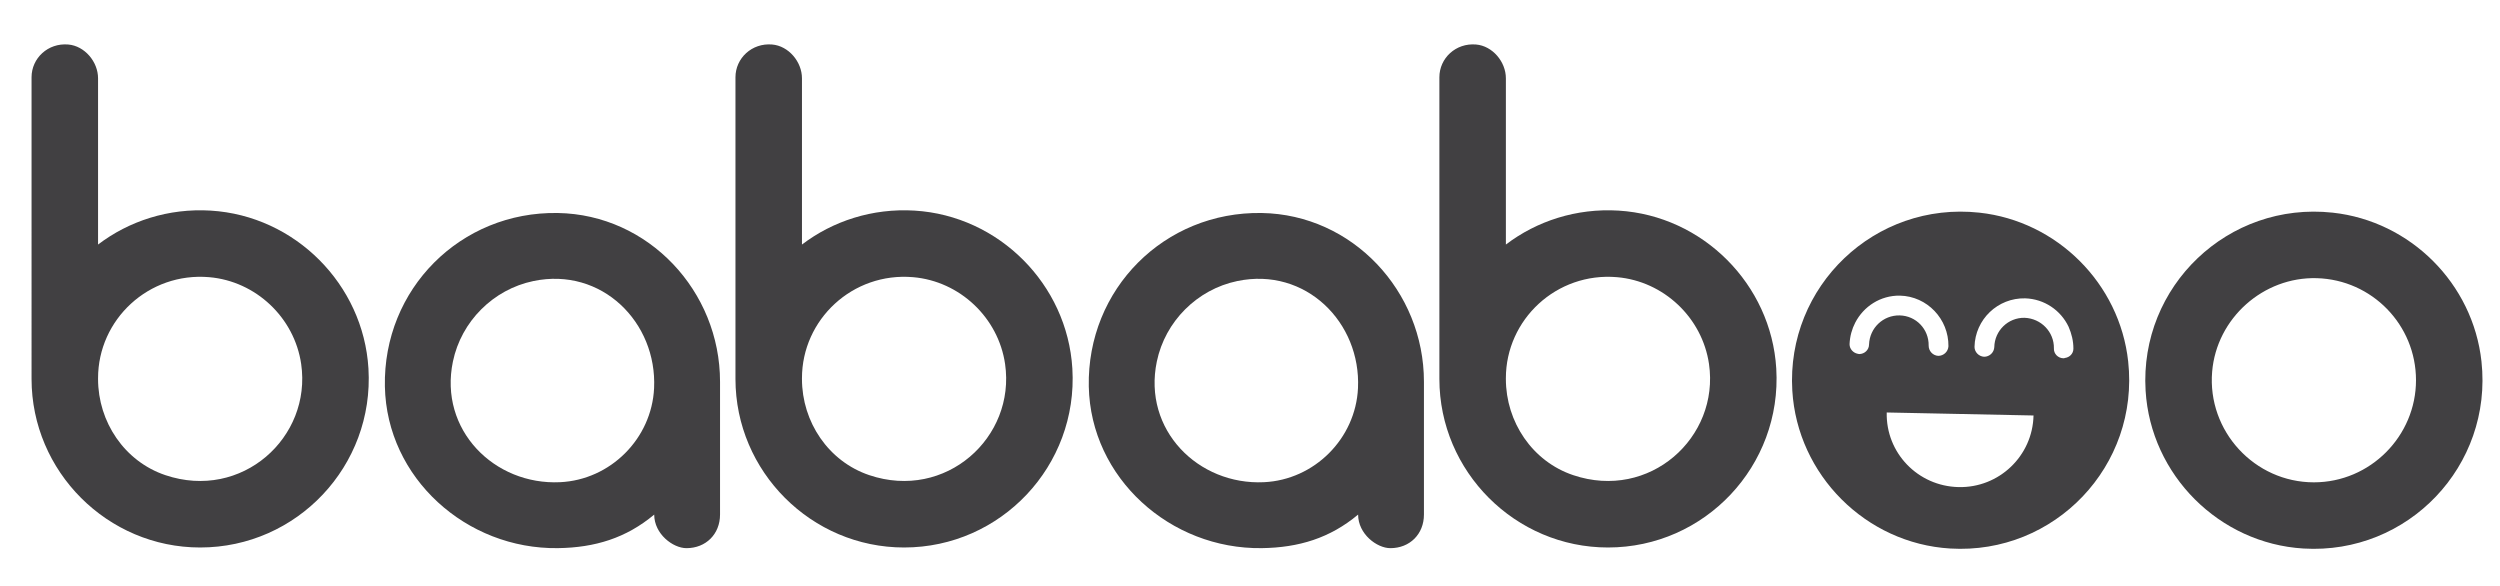
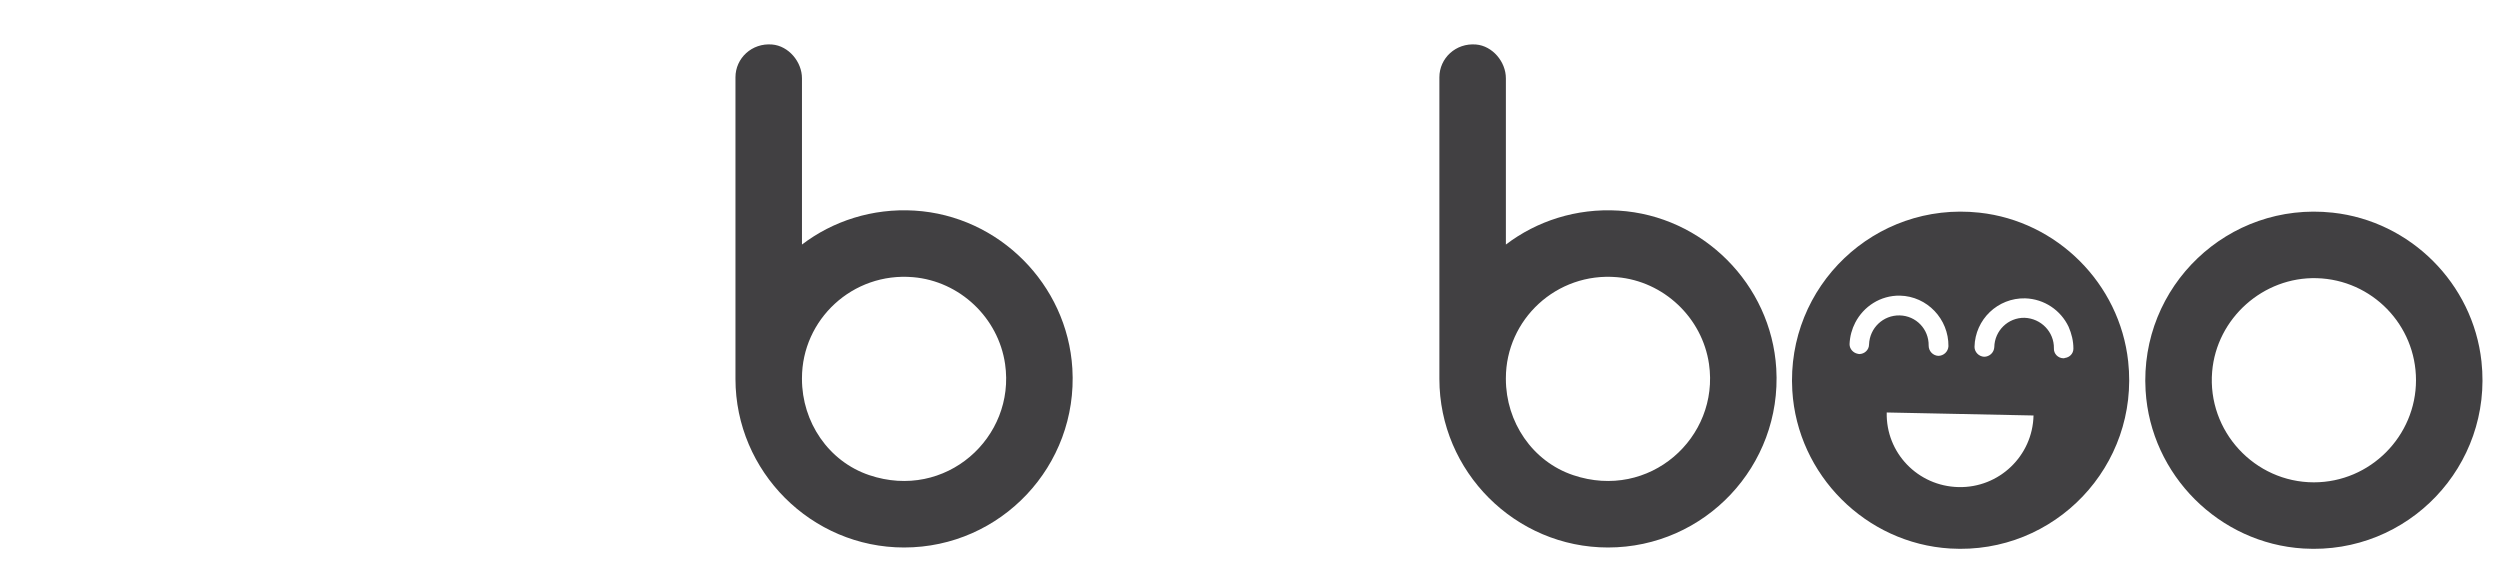
<svg xmlns="http://www.w3.org/2000/svg" version="1.1" id="Layer_1" x="0px" y="0px" width="595.281px" height="139.445px" viewBox="0 0 595.281 139.445" enable-background="new 0 0 595.281 139.445" xml:space="preserve">
  <g>
-     <path fill="#414042" d="M87.732,87.744c1.399,23.179-17.014,42.62-40.071,42.62c-22.072,0-40.148-18.073-40.148-40.146v-0.162   V18.403c0-4.55,3.91-8.214,8.731-7.806c3.924,0.333,7.104,4.114,7.104,8.053v39.58c7.333-5.587,16.764-8.696,26.833-8.081   C70.24,51.378,86.521,67.686,87.732,87.744 M71.714,86.673C70.111,75.641,60.927,66.958,49.821,66   C35.41,64.758,23.349,76.079,23.349,90.058v0.191c0,10.24,6.32,19.62,16.023,22.889C57.558,119.268,74.259,104.184,71.714,86.673" />
-     <path fill="#414042" d="M171.449,90.899v31.628c0,4.638-3.357,7.996-7.996,7.996c-3.198,0-7.678-3.358-7.678-7.996   c-6.689,5.601-14.135,7.872-22.929,7.991c-21.8,0.296-40.762-16.687-41.2-38.483c-0.464-23.194,18.002-41.708,41.177-41.317   C154.413,51.082,171.449,69.307,171.449,90.899 M155.747,92.422c0.733-15.643-12.456-28.896-28.747-25.5   c-9.549,1.99-17.162,9.601-19.152,19.15c-3.396,16.292,9.856,29.48,25.501,28.746C145.363,114.256,155.183,104.437,155.747,92.422" />
    <path fill="#414042" d="M255.341,87.744c1.399,23.179-17.014,42.62-40.071,42.62c-22.072,0-40.147-18.073-40.147-40.146v-0.162   V18.403c0-4.55,3.909-8.214,8.73-7.806c3.924,0.333,7.105,4.114,7.105,8.053v39.58c7.333-5.587,16.764-8.696,26.833-8.081   C237.849,51.378,254.129,67.686,255.341,87.744 M239.323,86.673C237.721,75.641,228.537,66.958,217.43,66   c-14.411-1.242-26.472,10.079-26.472,24.057v0.191c0,10.24,6.32,19.62,16.022,22.889   C225.166,119.268,241.869,104.184,239.323,86.673" />
-     <path fill="#414042" d="M339.058,90.899v31.628c0,4.638-3.355,7.996-7.994,7.996c-3.199,0-7.68-3.358-7.68-7.996   c-6.689,5.601-14.135,7.872-22.93,7.991c-21.799,0.296-40.762-16.687-41.199-38.483c-0.464-23.194,18.002-41.708,41.177-41.317   C322.023,51.082,339.058,69.307,339.058,90.899 M323.355,92.422c0.732-15.643-12.455-28.896-28.746-25.5   c-9.549,1.99-17.162,9.601-19.153,19.15c-3.395,16.292,9.856,29.48,25.5,28.746C312.972,114.256,322.792,104.437,323.355,92.422" />
    <path fill="#414042" d="M422.951,87.744c1.398,23.179-17.012,42.62-40.07,42.62c-22.072,0-40.146-18.073-40.146-40.146v-0.162   V18.403c0-4.55,3.908-8.214,8.73-7.806c3.924,0.333,7.104,4.114,7.104,8.053v39.58c7.334-5.587,16.766-8.696,26.834-8.081   C405.458,51.378,421.74,67.686,422.951,87.744 M406.935,86.673C405.33,75.641,396.146,66.958,385.041,66   c-14.41-1.242-26.473,10.079-26.473,24.057v0.191c0,10.24,6.318,19.62,16.023,22.889   C392.777,119.268,409.478,104.184,406.935,86.673" />
    <path fill="#414042" d="M510.894,93.02c-1.494-24.874,19.67-45.098,44.557-42.382c18.518,2.02,33.395,16.897,35.416,35.415   c2.719,24.888-17.504,46.05-42.377,44.558C528.41,129.402,512.101,113.098,510.894,93.02 M526.74,88.498   c-1.186,14.166,10.107,26.351,24.227,26.351c13.436,0,24.313-11.034,24.313-24.31c0-13.202-10.5-23.932-23.609-24.303   C538.912,65.876,527.804,75.78,526.74,88.498" />
    <path fill="#414042" d="M506.744,86.053c-2.021-18.518-16.898-33.395-35.418-35.416c-24.887-2.716-46.047,17.508-44.555,42.382   c1.207,20.078,17.516,36.386,37.596,37.589C489.24,132.103,509.46,110.94,506.744,86.053 M445.042,82.024   c0,1.283-1.072,2.282-2.355,2.282c-0.143,0-0.215-0.07-0.354-0.07c-1.072-0.216-1.932-1.143-1.932-2.283   c0.074-1.856,0.572-3.64,1.357-5.137c2-3.853,5.992-6.491,10.631-6.422c6.492,0.143,11.629,5.565,11.559,12.056   c-0.074,1.286-1.141,2.284-2.428,2.284c-1.281-0.072-2.283-1.141-2.283-2.426c0.072-3.923-2.994-7.133-6.92-7.206   C448.394,75.033,445.187,78.1,445.042,82.024 M484.208,98.933c-0.213,9.632-8.203,17.264-17.836,17.049   c-9.699-0.211-17.336-8.132-17.121-17.764h0.072l34.959,0.715H484.208z M491.701,85.232c-0.143,0.075-0.283,0.075-0.357,0.075   c-1.281,0-2.354-1.071-2.283-2.359c0.072-3.92-3.064-7.133-6.988-7.275c-3.926-0.069-7.137,3.069-7.207,6.992   c-0.07,1.285-1.141,2.284-2.424,2.284c-1.285-0.072-2.287-1.142-2.287-2.354c0.143-6.566,5.566-11.702,12.061-11.558   c4.566,0.141,8.49,2.852,10.346,6.777c0.711,1.642,1.141,3.353,1.141,5.207C493.699,84.236,492.771,85.094,491.701,85.232" />
  </g>
</svg>